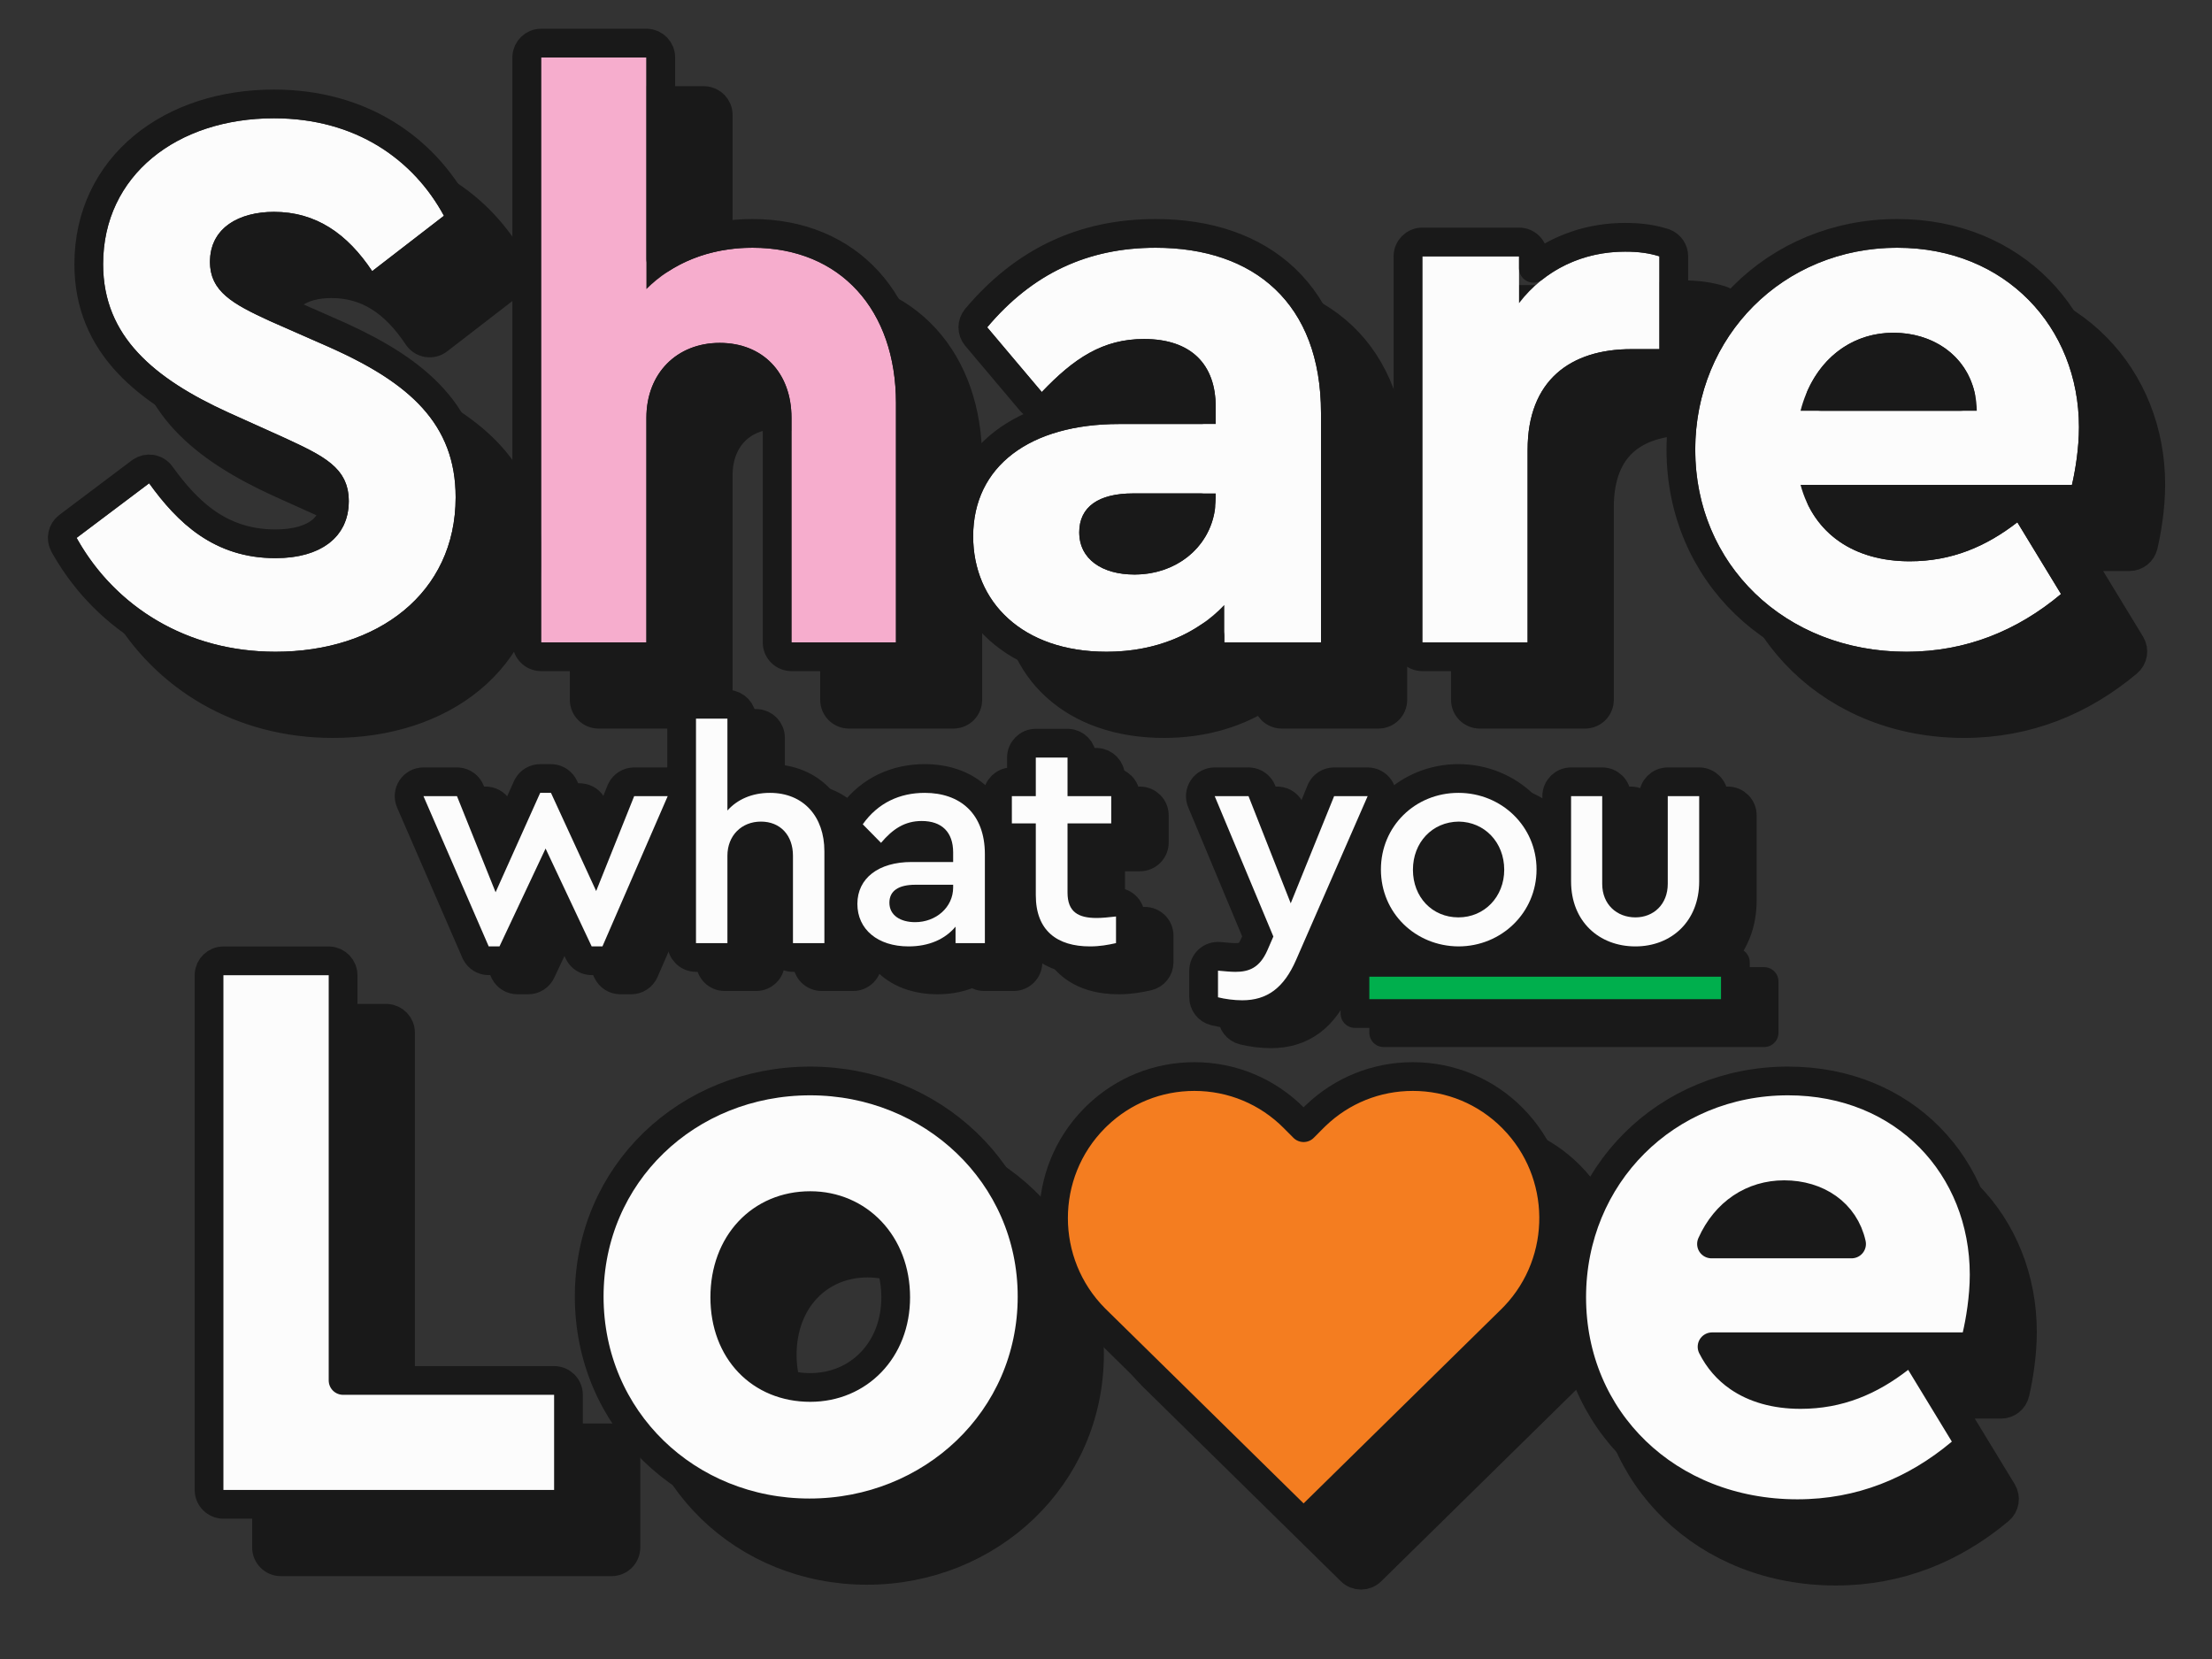
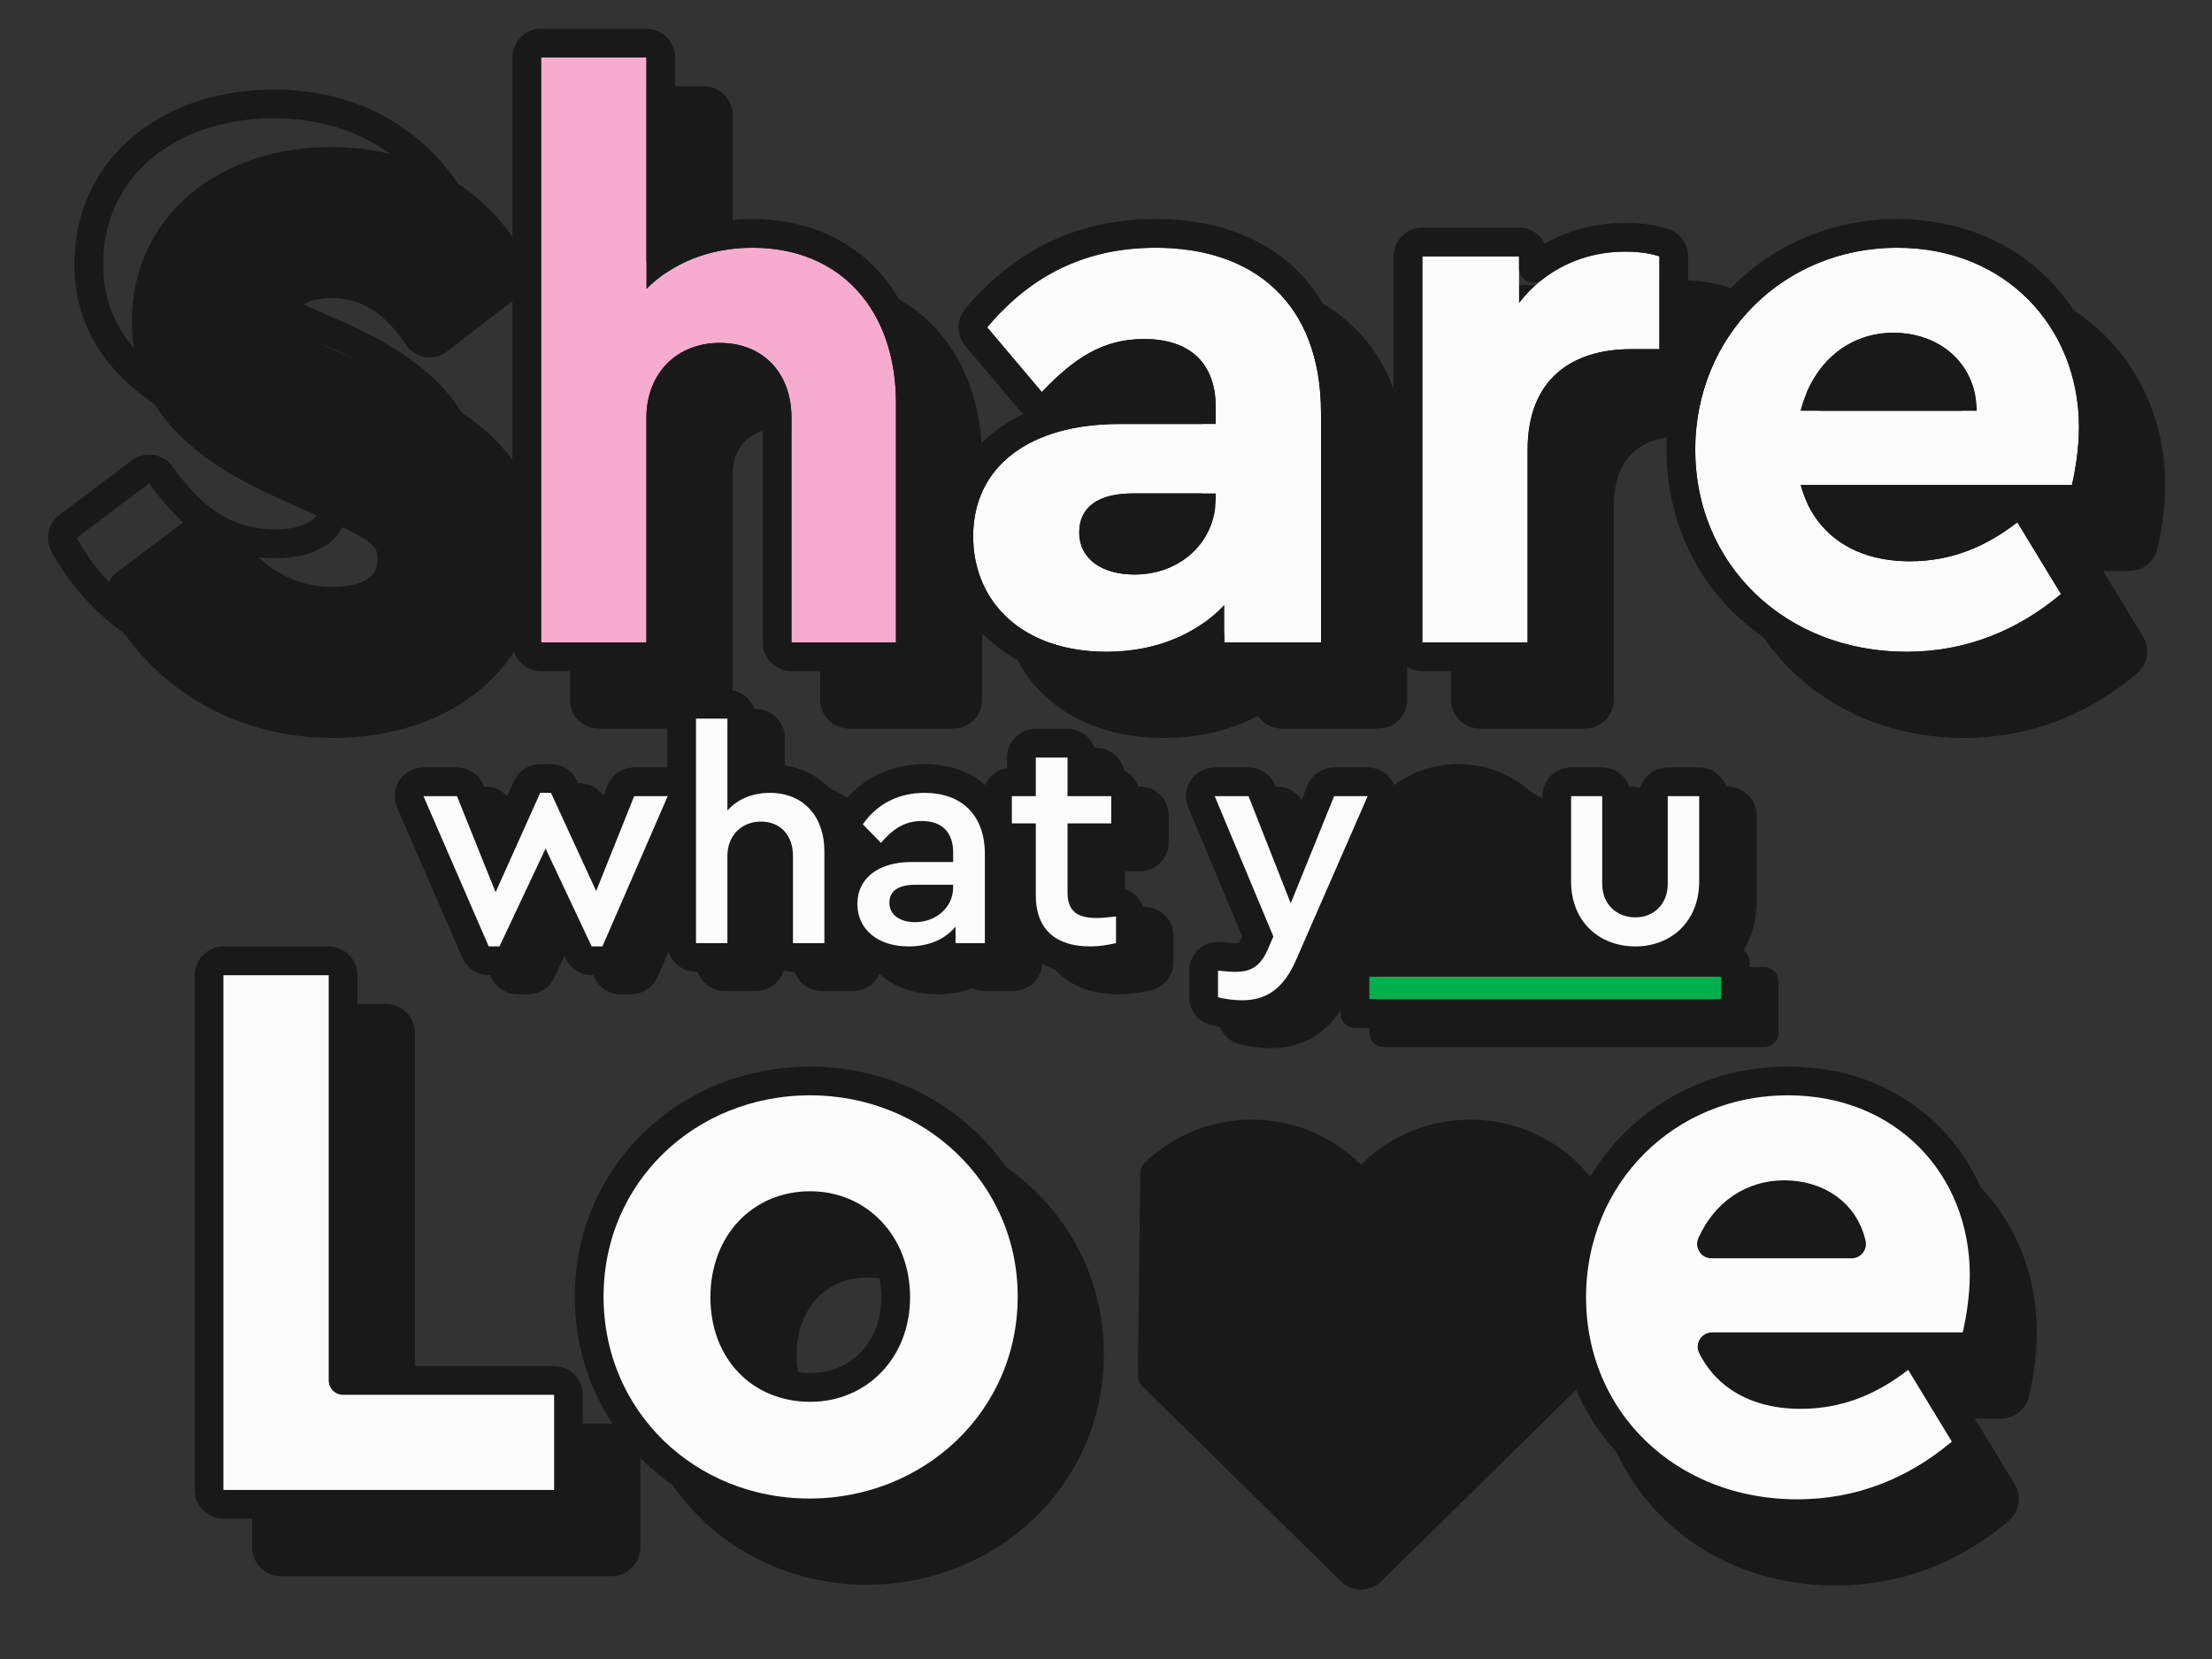
<svg xmlns="http://www.w3.org/2000/svg" width="520" height="390" viewBox="0 0 520 390" fill="none">
  <rect x="0" y="0" width="520" height="390" fill="#333333" stroke="none" />
  <rect x="317" y="193" width="46" height="34" fill="#191919" />
  <rect x="258" y="127" width="59" height="39" fill="#191919" />
  <path d="M77.901 37.937C98.444 37.937 113.125 48.381 120.839 62.623C121.579 63.989 121.287 65.668 120.167 66.707L119.933 66.905L103.065 79.922C102.324 80.494 101.379 80.733 100.456 80.582C99.532 80.43 98.712 79.901 98.193 79.123C92.746 70.953 86.346 66.692 77.901 66.692C74.315 66.692 71.305 67.516 69.295 68.923C67.427 70.231 66.244 72.143 66.244 75.049C66.244 77.45 67.066 79.027 68.838 80.566C70.841 82.304 73.917 83.863 78.391 85.914L92.095 91.943L92.101 91.946L93.899 92.755C102.785 96.836 110.124 101.39 115.334 107.164C120.999 113.44 123.997 120.992 123.997 130.419C123.996 142.695 118.969 152.728 110.599 159.631C102.292 166.483 90.895 170.098 78.268 170.098C56.487 170.098 38.708 159.15 29.02 142.398L28.565 141.595C27.745 140.122 28.137 138.269 29.485 137.255L46.536 124.421L46.673 124.323C47.375 123.848 48.232 123.653 49.074 123.781C49.971 123.917 50.776 124.409 51.306 125.146L51.908 125.971C58.168 134.45 65.819 141.343 78.268 141.343C83.112 141.343 86.609 140.21 88.814 138.514C90.909 136.902 92.126 134.573 92.126 131.335C92.125 128.472 91.164 126.736 89.21 125.103C86.976 123.235 83.611 121.641 78.713 119.38L65.697 113.513C65.691 113.511 65.685 113.508 65.679 113.505C48.214 105.516 34.373 94.78 34.373 75.599C34.373 64.128 39.187 54.608 47.146 48.018C55.052 41.472 65.894 37.937 77.901 37.937ZM285.181 68.373C297.346 68.373 307.986 71.806 315.604 79.04C323.252 86.303 327.426 96.99 327.426 110.618V164.521C327.426 166.386 325.915 167.898 324.05 167.898H301.315C299.45 167.898 297.939 166.386 297.939 164.521V163.018C291.39 167.515 283.113 170.098 273.63 170.098C263.065 170.098 254.363 166.959 248.262 161.431C242.141 155.886 238.902 148.168 238.902 139.586C238.902 130.317 242.713 122.709 249.538 117.511C256.259 112.393 265.628 109.808 276.564 109.808H295.922V109.151C295.922 104.839 294.697 101.828 292.701 99.88C290.694 97.923 287.434 96.577 282.431 96.577C274.073 96.577 268.118 100.383 260.857 107.998C260.195 108.692 259.269 109.072 258.31 109.042C257.351 109.013 256.45 108.578 255.832 107.844L242.998 92.627C241.938 91.372 241.937 89.535 242.994 88.278C254.257 74.878 268.214 68.373 285.181 68.373ZM459.514 68.373C486.912 68.373 505.61 88.634 505.61 113.918C505.61 119.393 504.641 124.983 503.87 128.259C503.511 129.784 502.149 130.862 500.583 130.862H441.646C443.144 133.852 445.243 136.238 447.823 138.025C451.554 140.61 456.488 142.077 462.448 142.077C471.451 142.077 478.81 138.941 485.68 133.617L485.826 133.511C486.562 133.001 487.474 132.802 488.361 132.965C489.306 133.14 490.133 133.709 490.633 134.531L500.9 151.398C501.767 152.823 501.464 154.667 500.187 155.74C489.373 164.816 476.518 170.098 461.714 170.098C431.175 170.098 408.651 147.976 408.651 119.235C408.651 90.602 430.881 68.373 459.514 68.373ZM165.465 23.636L165.638 23.641C167.422 23.731 168.841 25.206 168.841 27.013V74.428C174.832 70.559 182.176 68.373 190.4 68.373C201.597 68.373 210.975 72.361 217.529 79.532C224.053 86.67 227.511 96.663 227.511 108.235V164.521C227.511 166.386 226 167.898 224.135 167.898H199.567C197.702 167.898 196.19 166.386 196.19 164.521V111.718C196.19 107.127 194.737 103.615 192.482 101.272C190.237 98.94 186.937 97.494 182.699 97.494C178.478 97.494 175.063 98.976 172.706 101.369C170.346 103.764 168.841 107.281 168.841 111.718V164.521C168.841 166.386 167.33 167.898 165.465 167.898H140.713C138.849 167.898 137.336 166.386 137.336 164.521V27.013L137.341 26.839C137.432 25.055 138.907 23.636 140.713 23.636H165.465ZM458.597 95.11C451.194 95.11 444.848 99.246 441.515 106.691H474.444C472.823 99.4 466.416 95.11 458.597 95.11ZM406.984 95.584C406.984 97.448 405.472 98.96 403.607 98.96H397.006C390.392 98.96 385.207 100.657 381.708 103.801C378.271 106.891 375.999 111.797 375.999 119.235V164.521C375.999 166.386 374.486 167.898 372.622 167.898H347.871C346.006 167.898 344.494 166.386 344.494 164.521V73.766C344.494 71.901 346.006 70.389 347.871 70.389H370.605C372.47 70.389 373.982 71.901 373.982 73.766V76.573C380.062 71.794 387.556 69.29 395.54 69.29C399.13 69.29 401.854 69.694 404.6 70.539C406.017 70.975 406.984 72.284 406.984 73.766V95.584Z" fill="#191919" stroke="#191919" stroke-width="6.753" stroke-linejoin="round" />
-   <path d="M64.395 27.807C83.646 27.807 97.213 37.525 104.364 50.725L87.496 63.743C81.629 54.942 74.295 49.809 64.395 49.809C56.328 49.809 49.36 53.475 49.36 61.543C49.36 68.51 54.677 71.443 63.478 75.477L77.229 81.527C96.296 89.961 107.114 99.678 107.114 116.912C107.114 139.464 88.779 153.214 64.761 153.214C43.86 153.214 26.992 142.581 18.009 126.446L35.06 113.612C41.66 122.779 50.277 131.213 64.761 131.213C75.395 131.213 81.996 126.263 81.996 117.829C81.996 109.945 76.129 107.195 66.595 102.795L53.577 96.928C36.343 89.044 24.242 79.144 24.242 62.093C24.242 41.191 41.66 27.807 64.395 27.807Z" fill="#FCFCFC" />
  <path d="M176.893 58.242C197.611 58.242 210.628 72.91 210.628 94.728V151.014H186.06V98.211C186.06 87.577 179.277 80.61 169.193 80.61C159.109 80.61 151.958 87.761 151.958 98.211V151.014H127.207V13.507H151.958V67.96C158.009 61.909 166.626 58.242 176.893 58.242Z" fill="#F6ADCD" />
  <path d="M271.675 58.242C294.776 58.242 310.544 71.26 310.544 97.111V151.014H287.809V142.214C281.392 148.998 271.858 153.214 260.124 153.214C240.323 153.214 228.772 141.48 228.772 126.08C228.772 109.579 242.156 99.678 263.057 99.678H285.792V95.645C285.792 85.744 280.108 79.694 268.924 79.694C259.207 79.694 252.424 84.277 244.906 92.161L232.072 76.944C242.706 64.293 255.724 58.242 271.675 58.242ZM266.724 135.063C277.175 135.063 285.792 127.73 285.792 117.096V115.996H266.358C258.291 115.996 253.707 119.113 253.707 125.163C253.707 131.397 259.024 135.063 266.724 135.063Z" fill="#FCFCFC" />
  <path d="M382.033 59.159C385.333 59.159 387.717 59.526 390.1 60.259V82.077H383.5C369.199 82.077 359.115 89.411 359.115 105.728V151.014H334.364V60.259H357.098V71.26C363.149 63.376 372.133 59.159 382.033 59.159Z" fill="#FCFCFC" />
  <path d="M488.726 100.411C488.726 105.545 487.81 110.862 487.076 113.979H423.273C426.389 125.53 435.923 131.947 448.941 131.947C458.841 131.947 466.908 128.463 474.242 122.779L484.509 139.647C474.242 148.264 462.142 153.214 448.207 153.214C419.422 153.214 398.521 132.497 398.521 105.728C398.521 78.96 419.239 58.242 446.007 58.242C471.492 58.242 488.726 76.944 488.726 100.411ZM445.091 78.227C434.64 78.227 426.206 85.194 423.273 96.561H464.708C464.525 85.011 455.541 78.227 445.091 78.227Z" fill="#FCFCFC" />
  <path d="M64.394 24.43C84.938 24.43 99.618 34.874 107.333 49.117C108.122 50.573 107.738 52.386 106.427 53.398L89.558 66.416C88.817 66.987 87.873 67.227 86.949 67.075C86.025 66.923 85.206 66.395 84.686 65.616C79.24 57.446 72.84 53.185 64.394 53.185C60.808 53.185 57.799 54.01 55.789 55.417C53.92 56.725 52.737 58.637 52.737 61.543C52.737 63.943 53.559 65.52 55.332 67.059C57.335 68.798 60.41 70.356 64.885 72.407L78.589 78.436L78.595 78.439L80.392 79.249C89.279 83.329 96.617 87.883 101.828 93.657C107.493 99.934 110.49 107.485 110.49 116.913C110.49 129.188 105.462 139.222 97.093 146.125C88.785 152.977 77.388 156.591 64.762 156.592C42.98 156.592 25.201 145.644 15.514 128.891L15.059 128.089C14.238 126.615 14.631 124.763 15.978 123.749L33.029 110.915L33.167 110.816C33.868 110.341 34.726 110.146 35.567 110.274C36.465 110.411 37.269 110.903 37.8 111.639C44.173 120.491 51.911 127.837 64.762 127.837C69.606 127.837 73.103 126.703 75.308 125.008C77.403 123.396 78.619 121.066 78.619 117.829C78.619 114.966 77.657 113.23 75.704 111.596C73.47 109.728 70.105 108.134 65.207 105.874L52.19 100.007C52.185 100.004 52.178 100.001 52.173 99.999C34.707 92.009 20.866 81.274 20.866 62.093C20.866 50.621 25.68 41.102 33.639 34.511C41.545 27.965 52.387 24.43 64.394 24.43ZM271.675 54.866C283.84 54.866 294.48 58.299 302.098 65.534C309.745 72.797 313.92 83.484 313.92 97.111V151.014C313.92 152.879 312.409 154.391 310.544 154.391H287.808C285.944 154.391 284.433 152.879 284.432 151.014V149.511C277.883 154.009 269.607 156.592 260.124 156.592C249.558 156.592 240.857 153.452 234.756 147.925C228.635 142.379 225.395 134.662 225.395 126.08C225.395 116.811 229.206 109.202 236.031 104.005C242.752 98.886 252.122 96.302 263.057 96.302H282.416V95.644C282.416 91.333 281.19 88.321 279.194 86.374C277.188 84.416 273.927 83.07 268.925 83.07C260.566 83.07 254.611 86.876 247.35 94.491C246.689 95.185 245.762 95.565 244.804 95.536C243.845 95.507 242.943 95.071 242.325 94.338L229.491 79.121C228.432 77.865 228.43 76.029 229.487 74.771C240.751 61.372 254.708 54.866 271.675 54.866ZM446.008 54.866C473.405 54.866 492.103 75.128 492.103 100.412C492.103 105.545 491.251 110.777 490.51 114.111L490.363 114.753C490.004 116.278 488.643 117.355 487.076 117.355H428.14C429.638 120.346 431.737 122.731 434.316 124.518C438.048 127.103 442.981 128.57 448.94 128.57C457.944 128.57 465.303 125.435 472.174 120.11L472.318 120.005C473.055 119.494 473.968 119.295 474.854 119.459C475.8 119.633 476.627 120.203 477.127 121.024L487.393 137.891C488.261 139.316 487.958 141.161 486.681 142.233C475.866 151.309 463.011 156.592 448.207 156.592C417.668 156.591 395.144 134.47 395.144 105.728C395.145 77.095 417.375 54.866 446.008 54.866ZM151.959 10.13L152.132 10.134C153.916 10.225 155.335 11.7 155.335 13.507V60.922C161.325 57.052 168.669 54.866 176.893 54.866C188.091 54.866 197.468 58.854 204.022 66.025C210.546 73.163 214.005 83.157 214.005 94.728V151.014C214.005 152.879 212.493 154.391 210.629 154.391H186.06C184.196 154.391 182.684 152.879 182.683 151.014V98.212C182.683 93.62 181.231 90.108 178.975 87.765C176.73 85.433 173.43 83.987 169.192 83.987C164.972 83.987 161.557 85.469 159.199 87.862C156.84 90.257 155.335 93.775 155.335 98.212V151.014C155.335 152.879 153.823 154.391 151.959 154.391H127.207C125.342 154.391 123.83 152.879 123.83 151.014V13.507L123.835 13.333C123.925 11.549 125.4 10.13 127.207 10.13H151.959ZM266.357 119.373C262.676 119.373 260.317 120.098 258.967 121.06C257.795 121.895 257.084 123.109 257.084 125.163C257.084 127.197 257.896 128.67 259.337 129.736C260.883 130.88 263.362 131.687 266.724 131.687C274.787 131.687 281.145 126.655 282.246 119.373H266.357ZM445.091 81.603C437.687 81.603 431.341 85.739 428.009 93.184H460.937C459.317 85.893 452.909 81.603 445.091 81.603ZM393.477 82.077C393.477 83.942 391.965 85.454 390.1 85.454H383.5C376.885 85.454 371.7 87.15 368.202 90.295C364.765 93.384 362.492 98.29 362.492 105.728V151.014C362.492 152.879 360.98 154.391 359.115 154.391H334.364C332.499 154.391 330.987 152.879 330.987 151.014V60.26C330.987 58.395 332.499 56.883 334.364 56.883H357.099C358.963 56.883 360.475 58.395 360.475 60.26V63.066C366.555 58.288 374.05 55.783 382.033 55.783C385.624 55.783 388.347 56.187 391.094 57.032L391.353 57.124C392.627 57.632 393.477 58.87 393.477 60.26V82.077Z" stroke="#191919" stroke-width="6.753" stroke-linejoin="round" />
  <path d="M300.258 188.287L300.517 188.297C301.798 188.395 302.923 189.216 303.4 190.426L310.222 207.749L317.252 190.396L317.358 190.162C317.924 189.02 319.093 188.287 320.382 188.287H328.262C329.401 188.287 330.464 188.861 331.088 189.814C331.712 190.768 331.813 191.972 331.357 193.016L314.54 231.503L314.539 231.502C312.954 235.135 310.941 238.073 308.24 240.088C305.483 242.143 302.296 243.027 298.781 243.027C296.591 243.027 294.205 242.708 292.262 242.223C290.759 241.847 289.704 240.496 289.704 238.946V232.685C289.704 231.738 290.102 230.835 290.799 230.195C291.497 229.556 292.431 229.238 293.373 229.32C295.11 229.471 296.228 229.589 297.162 229.589C298.446 229.589 299.179 229.398 299.702 229.087C300.196 228.794 300.884 228.166 301.601 226.538L302.427 224.636L289.192 192.965C288.756 191.923 288.871 190.732 289.496 189.792C290.122 188.852 291.177 188.287 292.307 188.287H300.258ZM177.755 170.062L177.929 170.067C179.713 170.158 181.131 171.633 181.131 173.439V188.712C183.14 187.925 185.369 187.513 187.746 187.513C192.563 187.513 196.708 189.243 199.625 192.438C202.51 195.599 203.929 199.9 203.929 204.61V226.211C203.929 228.076 202.417 229.588 200.552 229.588H193.164C191.299 229.588 189.787 228.076 189.787 226.211V205.665C189.787 203.966 189.271 202.835 188.644 202.161C188.039 201.512 187.088 201.021 185.635 201.021C182.966 201.021 181.131 202.776 181.131 205.665V226.211C181.131 228.076 179.62 229.588 177.755 229.588H170.366C168.502 229.588 166.99 228.076 166.99 226.211V192.482C166.963 192.593 166.931 192.702 166.892 192.811L166.814 193.008L151.475 228.33C150.939 229.564 149.722 230.361 148.377 230.361H145.845C144.537 230.361 143.346 229.607 142.789 228.424L135.008 211.901L127.228 228.424C126.671 229.607 125.481 230.361 124.173 230.361H121.64C120.379 230.361 119.231 229.66 118.651 228.556L118.543 228.33L103.203 193.008C102.75 191.964 102.854 190.763 103.478 189.812C104.102 188.86 105.163 188.287 106.301 188.287H114.182L114.439 188.296C115.713 188.393 116.833 189.205 117.315 190.404L123.43 205.62L130.661 189.507L130.772 189.284C131.358 188.199 132.496 187.513 133.742 187.513H136.276L136.521 187.521C137.741 187.61 138.825 188.355 139.342 189.478L146.684 205.426L152.701 190.407L152.806 190.173C153.37 189.025 154.542 188.287 155.836 188.287H163.716C164.854 188.287 165.916 188.86 166.54 189.812C166.75 190.132 166.9 190.481 166.99 190.843V173.439L166.994 173.266C167.085 171.482 168.56 170.063 170.366 170.062H177.755ZM224.137 187.513C228.933 187.513 233.391 188.923 236.666 192.083C239.964 195.265 241.656 199.828 241.656 205.313V226.211C241.656 228.076 240.145 229.588 238.281 229.588H231.385C230.399 229.588 229.512 229.165 228.895 228.491C226.387 229.728 223.487 230.361 220.338 230.361C216.114 230.361 212.283 229.192 209.444 226.827C206.549 224.417 204.929 220.957 204.929 216.993C204.929 212.936 206.652 209.478 209.711 207.123C210.482 206.53 211.321 206.018 212.218 205.586C211.941 205.431 211.684 205.238 211.457 205.008L207.165 200.646C206.018 199.48 205.871 197.66 206.817 196.325L207.224 195.769C211.483 190.117 217.515 187.513 224.137 187.513ZM257.709 179.21L257.883 179.214C259.667 179.304 261.086 180.78 261.086 182.587V188.287H267.983C269.847 188.287 271.359 189.798 271.359 191.663V198.066C271.359 199.931 269.847 201.442 267.983 201.442H261.086V214.32C261.086 215.988 261.524 216.311 261.605 216.375C261.867 216.582 262.622 216.924 264.534 216.924C265.587 216.924 266.892 216.806 268.721 216.595C269.677 216.484 270.636 216.787 271.355 217.428C272.074 218.068 272.485 218.986 272.485 219.949V226.211C272.485 227.794 271.385 229.164 269.84 229.507C267.851 229.949 265.672 230.361 262.987 230.361C258.67 230.361 254.567 229.336 251.51 226.642C248.379 223.881 246.874 219.841 246.874 214.953V201.442H244.622C242.758 201.442 241.245 199.931 241.245 198.066V191.663C241.245 189.798 242.758 188.287 244.622 188.287H246.874V182.587C246.874 180.722 248.386 179.21 250.251 179.21H257.709ZM349.603 187.513C361.514 187.513 371.344 196.821 371.344 208.902C371.344 220.778 361.836 230.067 350.16 230.354L349.603 230.361H349.579C337.665 230.279 328.002 221.033 328.002 208.902C328.002 196.863 337.579 187.513 349.603 187.513ZM383.404 188.287C385.268 188.287 386.779 189.798 386.78 191.663V212.279C386.78 213.871 387.326 214.941 388.022 215.615C388.737 216.308 389.818 216.783 391.213 216.783C392.506 216.783 393.527 216.329 394.216 215.645C394.891 214.973 395.436 213.894 395.436 212.279V191.663C395.436 189.798 396.948 188.287 398.813 188.287H406.2C408.065 188.287 409.577 189.798 409.577 191.663V211.717C409.577 217.214 407.638 221.927 404.241 225.268C400.859 228.595 396.233 230.361 391.213 230.361C386.137 230.361 381.477 228.604 378.071 225.275C374.65 221.932 372.709 217.214 372.709 211.717V191.663C372.709 189.798 374.221 188.287 376.085 188.287H383.404ZM349.671 201.021C345.426 201.089 342.284 204.284 342.284 208.973C342.285 213.671 345.432 216.783 349.603 216.783C353.732 216.783 356.991 213.57 356.991 208.973C356.991 204.243 353.738 201.088 349.671 201.021ZM223.434 200.88C221.036 200.88 219.204 201.804 217.1 204.08C218.363 203.87 219.683 203.767 221.041 203.767H227.368C227.215 202.722 226.853 202.134 226.516 201.799C226.068 201.355 225.186 200.88 223.434 200.88Z" fill="#191919" stroke="#191919" stroke-width="6.753" stroke-linejoin="round" />
  <rect x="325.281" y="230.736" width="89.429" height="12.03" fill="#191919" stroke="#191919" stroke-width="6.753" stroke-linejoin="round" />
  <path d="M203.979 267.619C232.476 267.619 256.125 289.531 256.125 318.297C256.125 347.247 232.476 369.161 203.795 369.161C175.064 369.16 152.016 347.198 152.016 318.297C152.016 289.564 175.082 267.619 203.979 267.619ZM90.78 239.383L90.954 239.388C92.738 239.478 94.157 240.954 94.157 242.76V338.023H143.766C145.631 338.023 147.143 339.534 147.143 341.399V363.767C147.143 365.632 145.631 367.144 143.766 367.144H66.029C64.164 367.144 62.652 365.632 62.652 363.767V242.76L62.657 242.586C62.747 240.802 64.222 239.383 66.029 239.383H90.78ZM203.979 296.923C192.31 296.923 183.888 305.821 183.888 318.481C183.888 331.073 192.246 339.672 203.979 339.672C215.364 339.672 224.071 330.871 224.071 318.481C224.071 305.857 215.315 296.923 203.979 296.923Z" fill="#191919" stroke="#191919" stroke-width="6.753" stroke-linejoin="round" />
-   <path d="M345.636 266.582C354.476 266.582 362.82 270.048 369.067 276.341L369.182 276.464C381.77 289.251 381.928 309.809 369.659 322.799L369.063 323.414L369.035 323.443L322.322 369.335C321.008 370.626 318.903 370.626 317.589 369.335L270.905 323.469L270.874 323.44C257.944 310.42 257.937 289.324 270.847 276.341L271.439 275.759C277.616 269.835 285.714 266.582 294.278 266.582C303.118 266.582 311.462 270.048 317.709 276.341H317.708L319.956 278.601L322.204 276.341L322.796 275.759C328.973 269.835 337.061 266.582 345.636 266.582Z" fill="#191919" stroke="#191919" stroke-width="6.753" stroke-linejoin="round" />
+   <path d="M345.636 266.582C354.476 266.582 362.82 270.048 369.067 276.341L369.182 276.464C381.77 289.251 381.928 309.809 369.659 322.799L369.063 323.414L369.035 323.443L322.322 369.335C321.008 370.626 318.903 370.626 317.589 369.335L270.905 323.469L270.874 323.44L271.439 275.759C277.616 269.835 285.714 266.582 294.278 266.582C303.118 266.582 311.462 270.048 317.709 276.341H317.708L319.956 278.601L322.204 276.341L322.796 275.759C328.973 269.835 337.061 266.582 345.636 266.582Z" fill="#191919" stroke="#191919" stroke-width="6.753" stroke-linejoin="round" />
  <path d="M293.505 183.785L293.764 183.795C295.045 183.893 296.17 184.714 296.646 185.924L303.469 203.247L310.499 185.894L310.604 185.66C311.171 184.518 312.339 183.785 313.629 183.785H321.509C322.648 183.785 323.711 184.359 324.335 185.312C324.919 186.206 325.045 187.32 324.682 188.315L324.603 188.514L307.787 227.001L307.786 227C306.201 230.633 304.188 233.571 301.486 235.586C298.73 237.641 295.543 238.525 292.027 238.525C289.838 238.525 287.452 238.207 285.509 237.721C284.006 237.345 282.951 235.994 282.951 234.444V228.183C282.951 227.236 283.348 226.333 284.046 225.693C284.743 225.054 285.677 224.737 286.62 224.818C288.357 224.969 289.474 225.087 290.409 225.087C291.692 225.087 292.426 224.896 292.949 224.585C293.442 224.292 294.13 223.664 294.848 222.036L295.674 220.134L282.438 188.463C282.003 187.421 282.117 186.23 282.743 185.29C283.369 184.35 284.424 183.785 285.554 183.785H293.505ZM171.002 165.561L171.176 165.565C172.96 165.656 174.378 167.131 174.378 168.938V184.21C176.386 183.423 178.615 183.011 180.993 183.011C185.809 183.011 189.955 184.741 192.872 187.937C195.757 191.097 197.176 195.398 197.176 200.108V221.709C197.176 223.574 195.664 225.086 193.799 225.086H186.411C184.546 225.086 183.034 223.574 183.034 221.709V201.163C183.034 199.464 182.518 198.333 181.891 197.659C181.286 197.01 180.334 196.519 178.882 196.519C176.213 196.519 174.378 198.274 174.378 201.163V221.709C174.378 223.574 172.867 225.086 171.002 225.086H163.613C161.748 225.086 160.237 223.574 160.237 221.709V187.98C160.21 188.091 160.178 188.201 160.139 188.309L160.06 188.506L144.722 223.828C144.186 225.062 142.969 225.859 141.624 225.859H139.092C137.784 225.859 136.593 225.105 136.036 223.922L128.255 207.399L120.474 223.922C119.917 225.105 118.727 225.859 117.42 225.859H114.887C113.626 225.859 112.477 225.158 111.897 224.054L111.79 223.828L96.45 188.506C95.997 187.462 96.101 186.261 96.725 185.31C97.349 184.358 98.41 183.785 99.548 183.785H107.429L107.685 183.794C108.959 183.891 110.079 184.703 110.561 185.902L116.677 201.118L123.908 185.005L124.018 184.782C124.605 183.697 125.742 183.011 126.989 183.011H129.522L129.767 183.02C130.987 183.108 132.072 183.853 132.589 184.976L139.931 200.924L145.948 185.905L146.053 185.671C146.617 184.523 147.789 183.785 149.083 183.785H156.963C158.101 183.785 159.163 184.358 159.787 185.31C159.997 185.63 160.147 185.979 160.237 186.341V168.938L160.241 168.764C160.332 166.98 161.807 165.561 163.613 165.561H171.002ZM217.384 183.011C222.18 183.011 226.638 184.421 229.913 187.581C233.211 190.763 234.903 195.326 234.903 200.812V221.709C234.903 223.574 233.392 225.086 231.527 225.086H224.632C223.646 225.086 222.759 224.663 222.141 223.989C219.634 225.226 216.733 225.859 213.585 225.859C209.361 225.859 205.53 224.69 202.69 222.325C199.796 219.915 198.176 216.455 198.176 212.491C198.176 208.434 199.898 204.976 202.958 202.621C203.729 202.028 204.568 201.516 205.465 201.084C205.188 200.929 204.931 200.736 204.704 200.506L200.412 196.144C199.265 194.978 199.118 193.158 200.063 191.823L200.471 191.267C204.73 185.615 210.762 183.011 217.384 183.011ZM250.956 174.708L251.13 174.712C252.914 174.802 254.333 176.278 254.333 178.085V183.785H261.229C263.094 183.785 264.605 185.296 264.605 187.161V193.564C264.605 195.429 263.094 196.94 261.229 196.94H254.333V209.818C254.333 211.486 254.77 211.809 254.851 211.873C255.114 212.08 255.869 212.422 257.781 212.422C258.833 212.422 260.138 212.304 261.968 212.093C262.924 211.982 263.883 212.285 264.601 212.926C265.32 213.566 265.731 214.484 265.731 215.447V221.709C265.731 223.292 264.632 224.662 263.087 225.005C261.098 225.447 258.919 225.859 256.233 225.859C251.917 225.859 247.813 224.834 244.757 222.14C241.625 219.379 240.121 215.339 240.121 210.451V196.94H237.869C236.004 196.94 234.492 195.429 234.492 193.564V187.161C234.492 185.296 236.004 183.785 237.869 183.785H240.121V178.085C240.121 176.22 241.633 174.708 243.498 174.708H250.956ZM342.849 183.011C354.761 183.011 364.591 192.319 364.591 204.4C364.591 216.276 355.082 225.565 343.407 225.853L342.849 225.859H342.826C330.912 225.777 321.249 216.531 321.249 204.4C321.249 192.361 330.825 183.011 342.849 183.011ZM376.65 183.785C378.515 183.785 380.026 185.296 380.026 187.161V207.777C380.026 209.37 380.572 210.439 381.268 211.113C381.983 211.806 383.065 212.281 384.46 212.281C385.753 212.281 386.774 211.827 387.463 211.143C388.138 210.471 388.682 209.392 388.682 207.777V187.161C388.683 185.296 390.195 183.785 392.059 183.785H399.447C401.312 183.785 402.824 185.296 402.824 187.161V207.215C402.824 212.712 400.884 217.425 397.488 220.766C394.105 224.093 389.48 225.859 384.46 225.859C379.384 225.859 374.724 224.103 371.317 220.773C367.896 217.43 365.956 212.712 365.956 207.215V187.161C365.956 185.296 367.467 183.785 369.332 183.785H376.65ZM215.203 211.365C213.542 211.365 212.797 211.678 212.559 211.839C212.524 211.863 212.505 211.88 212.497 211.889C212.487 211.914 212.458 212.007 212.458 212.21C212.458 212.454 212.508 212.569 212.533 212.616C212.561 212.668 212.623 212.757 212.78 212.867C213.136 213.116 213.901 213.407 215.133 213.407C217.161 213.407 218.764 212.574 219.718 211.365H215.203ZM342.918 196.52C338.673 196.587 335.531 199.782 335.531 204.471C335.531 209.169 338.679 212.281 342.849 212.281C346.979 212.281 350.238 209.068 350.238 204.471C350.238 199.741 346.984 196.586 342.918 196.52ZM216.681 196.378C214.282 196.378 212.451 197.302 210.347 199.578C211.61 199.368 212.93 199.265 214.288 199.265H220.615C220.461 198.22 220.1 197.632 219.763 197.297C219.315 196.853 218.432 196.378 216.681 196.378Z" fill="#191919" stroke="#191919" stroke-width="6.753" stroke-linejoin="round" />
  <path d="M149.083 187.161H156.963L141.624 222.483H139.091L128.255 199.475L117.42 222.483H114.887L99.548 187.161H107.428L116.505 209.748L126.989 186.387H129.522L140.147 209.466L149.083 187.161Z" fill="#FCFCFC" />
  <path d="M180.993 186.387C188.944 186.387 193.799 192.016 193.799 200.108V221.709H186.411V201.163C186.411 196.379 183.456 193.142 178.882 193.142C174.309 193.142 171.002 196.449 171.002 201.163V221.709H163.614V168.938H171.002V190.539C173.324 187.935 176.771 186.387 180.993 186.387Z" fill="#FCFCFC" />
  <path d="M217.384 186.387C225.687 186.387 231.527 191.242 231.527 200.812V221.709H224.631V217.839C222.169 220.794 218.369 222.483 213.584 222.483C206.337 222.483 201.553 218.472 201.553 212.492C201.553 206.441 206.548 202.641 214.288 202.641H224.068V200.389C224.068 195.605 221.395 193.001 216.68 193.001C212.67 193.001 209.855 194.901 207.111 198.138L202.819 193.775C206.408 188.709 211.544 186.387 217.384 186.387ZM215.132 216.784C219.987 216.784 224.068 213.336 224.068 208.622V207.988H215.203C211.262 207.988 209.081 209.396 209.081 212.21C209.081 215.236 211.755 216.784 215.132 216.784Z" fill="#FCFCFC" />
  <path d="M257.781 215.799C259.048 215.799 260.525 215.658 262.355 215.447V221.709C260.455 222.131 258.555 222.483 256.233 222.483C248.564 222.483 243.498 218.824 243.498 210.451V193.564H237.869V187.161H243.498V178.085H250.956V187.161H261.229V193.564H250.956V209.818C250.956 214.391 253.489 215.799 257.781 215.799Z" fill="#FCFCFC" />
  <path d="M313.628 187.161H321.509L304.692 225.649C301.808 232.263 297.867 235.148 292.027 235.148C290.127 235.148 288.017 234.867 286.328 234.445V228.182C287.946 228.323 289.283 228.464 290.409 228.464C293.575 228.464 296.108 227.549 297.938 223.398L299.345 220.161L285.554 187.161H293.505L303.426 212.351L313.628 187.161Z" fill="#FCFCFC" />
-   <path d="M342.85 186.387C352.982 186.387 361.214 194.268 361.214 204.4C361.214 214.532 352.982 222.483 342.85 222.483C332.717 222.413 324.626 214.603 324.626 204.4C324.626 194.268 332.647 186.387 342.85 186.387ZM342.92 193.142C336.658 193.212 332.155 198.067 332.155 204.47C332.155 210.873 336.658 215.658 342.85 215.658C348.971 215.658 353.615 210.803 353.615 204.47C353.615 197.997 348.971 193.212 342.92 193.142Z" fill="#FCFCFC" />
  <path d="M399.447 187.161V207.215C399.447 216.573 392.903 222.483 384.46 222.483C375.876 222.483 369.332 216.573 369.332 207.215V187.161H376.65V207.777C376.65 212.632 380.098 215.658 384.46 215.658C388.682 215.658 392.059 212.632 392.059 207.777V187.161H399.447Z" fill="#FCFCFC" />
  <path d="M429.344 267.618C456.742 267.618 475.44 287.88 475.44 313.164C475.44 318.639 474.47 324.228 473.699 327.505C473.341 329.03 471.979 330.108 470.412 330.108H411.476C412.974 333.099 415.074 335.485 417.654 337.271C421.385 339.856 426.318 341.322 432.278 341.322C441.281 341.322 448.639 338.188 455.51 332.863L455.656 332.757C456.392 332.246 457.304 332.049 458.191 332.212C459.136 332.386 459.963 332.955 460.463 333.776L470.73 350.645C471.597 352.069 471.295 353.914 470.017 354.986C459.203 364.063 446.348 369.344 431.544 369.344C401.005 369.344 378.481 347.223 378.481 318.481C378.481 289.848 400.711 267.618 429.344 267.618ZM428.427 294.356C421.023 294.356 414.678 298.492 411.345 305.938H444.274C442.653 298.646 436.246 294.356 428.427 294.356Z" fill="#191919" stroke="#191919" stroke-width="6.753" stroke-linejoin="round" />
  <rect x="318.528" y="226.234" width="89.429" height="12.03" fill="#00AF4D" stroke="#191919" stroke-width="6.753" stroke-linejoin="round" />
  <path d="M190.473 254.112C218.969 254.112 242.619 276.025 242.619 304.791C242.619 333.74 218.97 355.654 190.289 355.654C161.558 355.654 138.51 333.691 138.51 304.791C138.51 276.057 161.575 254.112 190.473 254.112ZM77.273 225.877L77.447 225.882C79.231 225.972 80.65 227.447 80.65 229.254V324.517H130.26C132.124 324.517 133.636 326.028 133.637 327.893V350.261C133.637 352.126 132.124 353.638 130.26 353.638H52.522C50.657 353.638 49.145 352.126 49.145 350.261V229.254L49.15 229.08C49.241 227.296 50.716 225.877 52.522 225.877H77.273ZM190.473 283.417C178.804 283.417 170.382 292.314 170.382 304.975C170.382 317.567 178.739 326.166 190.473 326.166C201.857 326.166 210.564 317.365 210.564 304.975C210.564 292.35 201.809 283.417 190.473 283.417Z" fill="#FCFCFC" stroke="#191919" stroke-width="6.753" stroke-linejoin="round" />
-   <path d="M332.13 253.075C340.97 253.075 349.313 256.542 355.56 262.835L355.676 262.958C368.264 275.744 368.422 296.302 356.152 309.293L355.556 309.907L355.528 309.937L308.815 355.829C307.502 357.119 305.396 357.119 304.083 355.829L257.398 309.963L257.368 309.934C244.437 296.914 244.43 275.818 257.341 262.835L257.932 262.253C264.11 256.328 272.208 253.075 280.771 253.075C289.612 253.075 297.956 256.542 304.203 262.835H304.202L306.45 265.095L308.698 262.835L309.29 262.253C315.466 256.329 323.555 253.075 332.13 253.075Z" fill="#F47D20" stroke="#191919" stroke-width="6.753" stroke-linejoin="round" />
  <path d="M420.34 254.112C447.737 254.112 466.435 274.373 466.435 299.657C466.435 305.133 465.466 310.721 464.695 313.998C464.336 315.524 462.975 316.602 461.408 316.602H402.472C403.97 319.592 406.07 321.978 408.649 323.765C412.381 326.35 417.314 327.816 423.273 327.816C432.277 327.816 439.635 324.681 446.506 319.357L446.651 319.25C447.388 318.74 448.3 318.542 449.186 318.705C450.132 318.88 450.959 319.448 451.459 320.27L461.725 337.138C462.593 338.563 462.29 340.407 461.013 341.48C450.198 350.556 437.344 355.837 422.54 355.837C392 355.837 369.477 333.716 369.476 304.975C369.476 276.342 391.707 254.112 420.34 254.112ZM419.423 280.85C412.019 280.85 405.673 284.985 402.341 292.431H435.269C433.649 285.139 427.241 280.85 419.423 280.85Z" fill="#FCFCFC" stroke="#191919" stroke-width="6.753" stroke-linejoin="round" />
</svg>